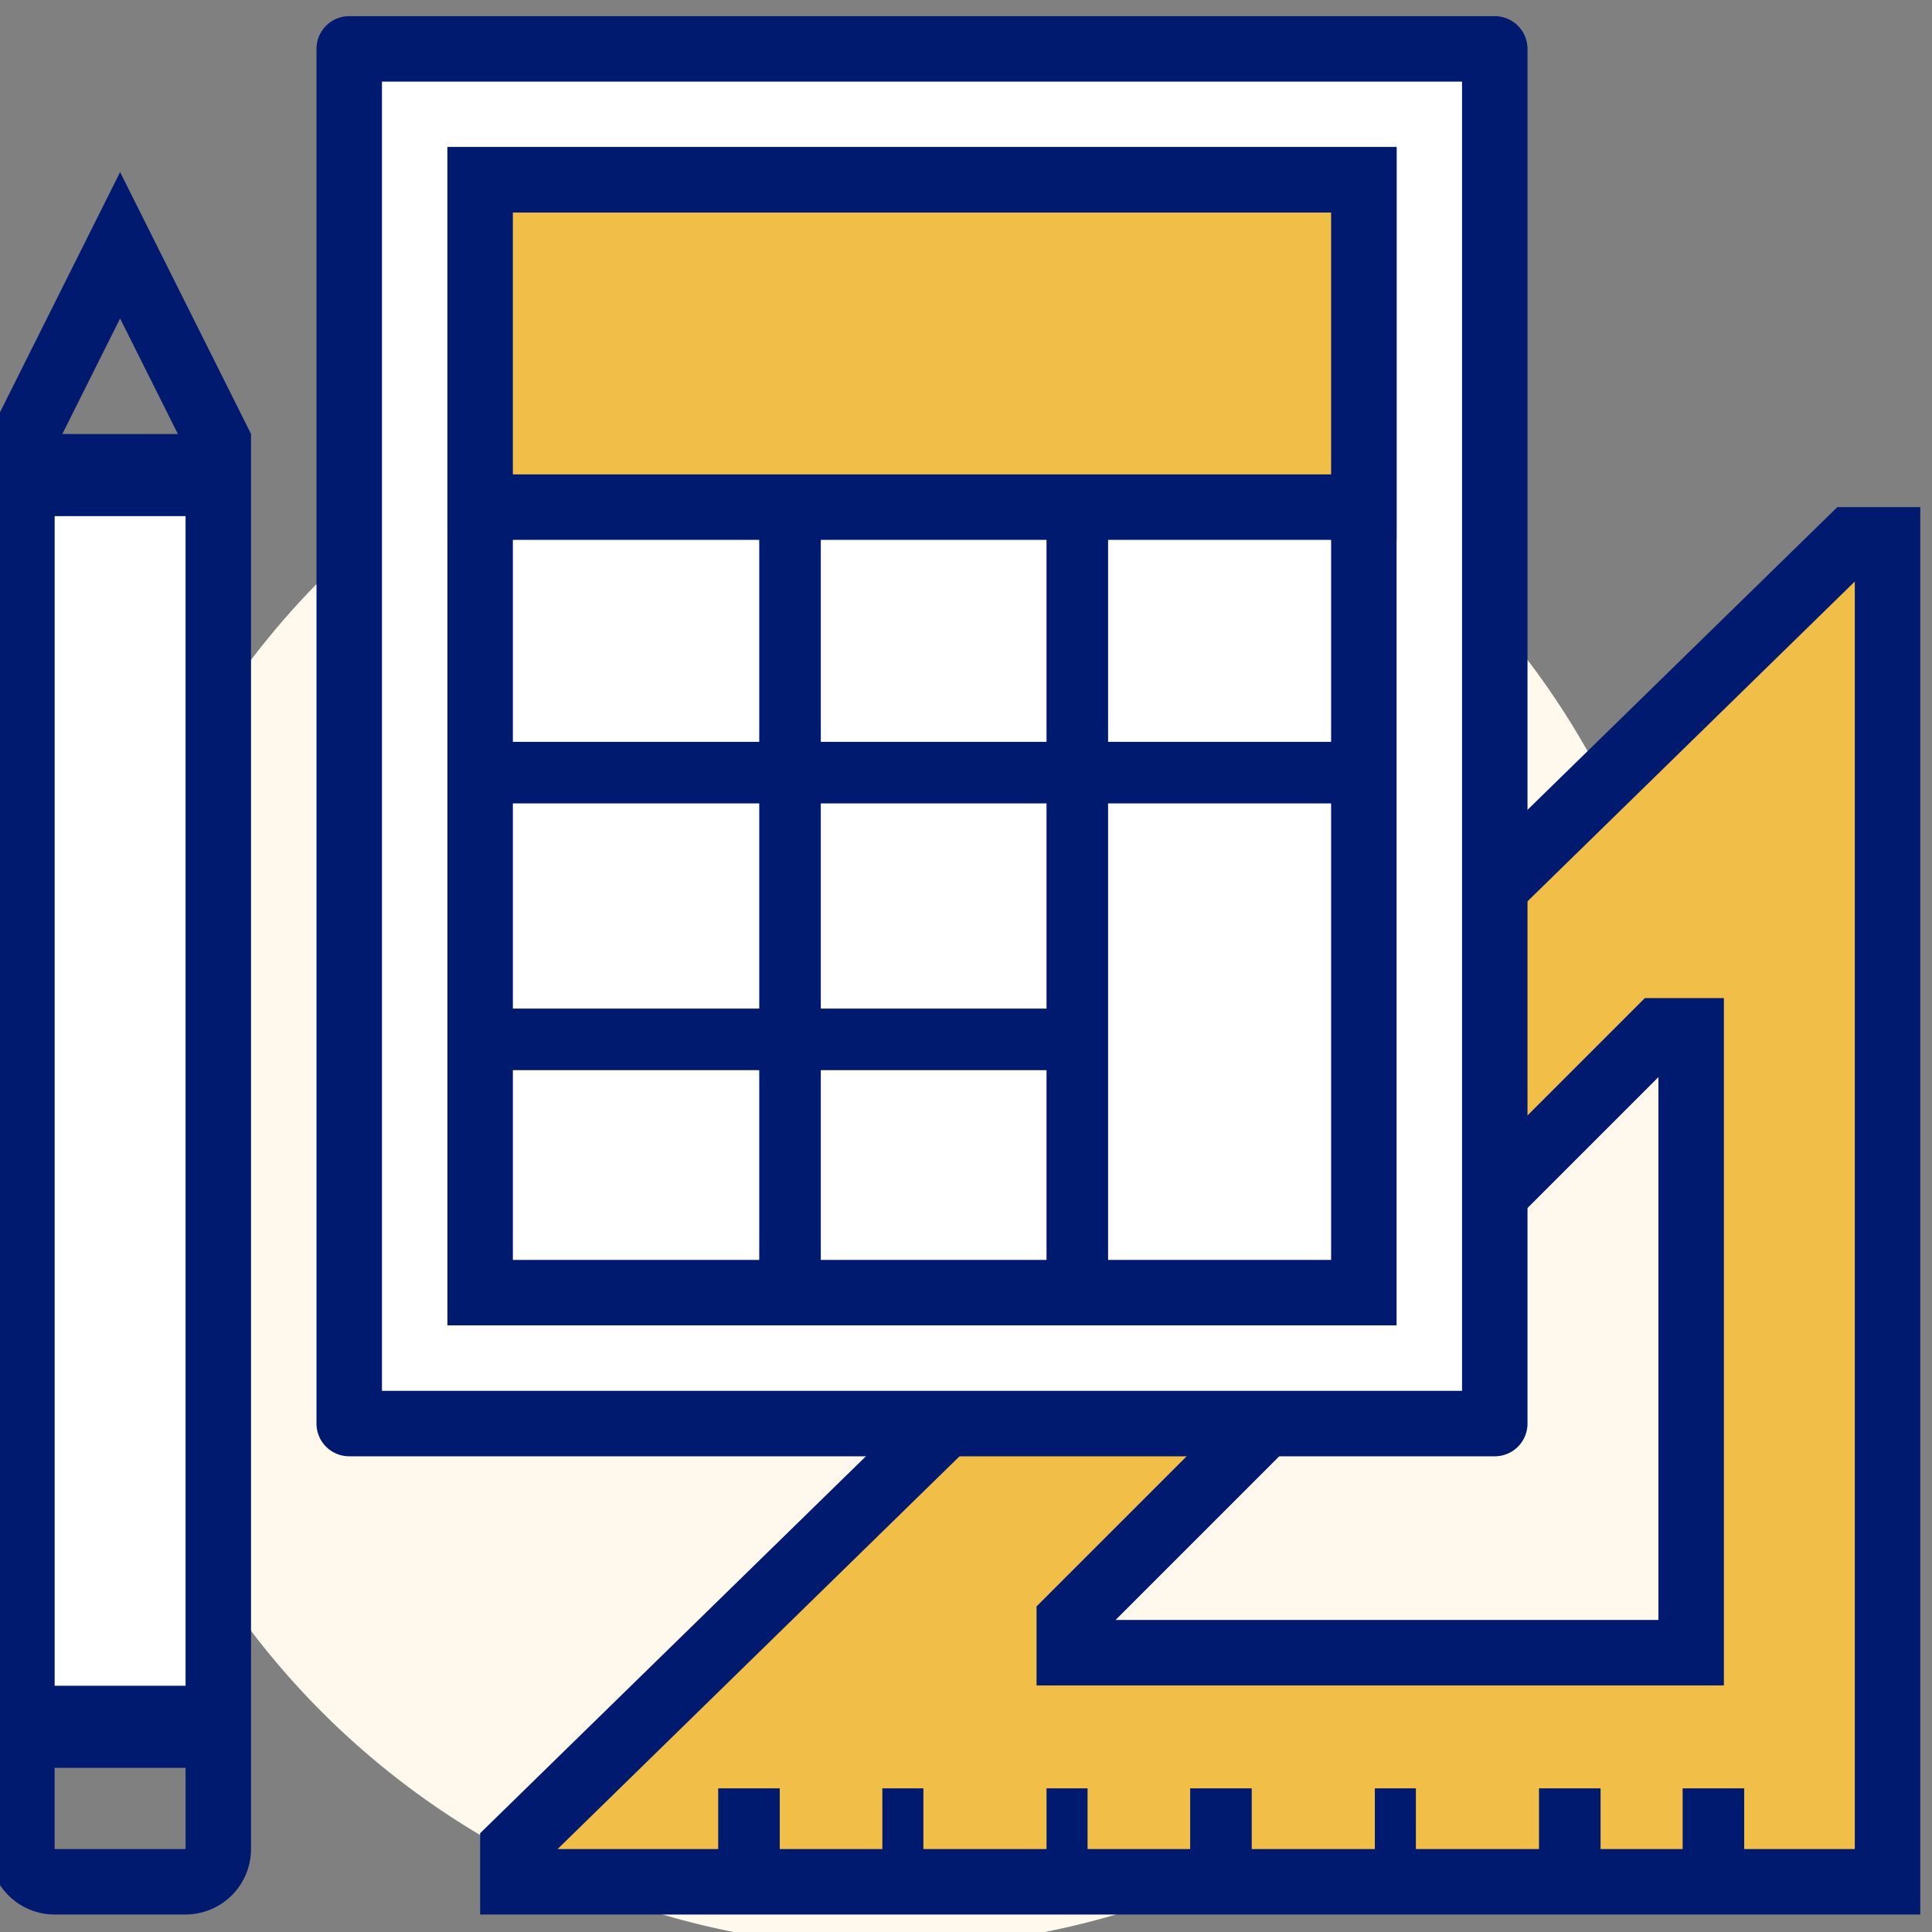
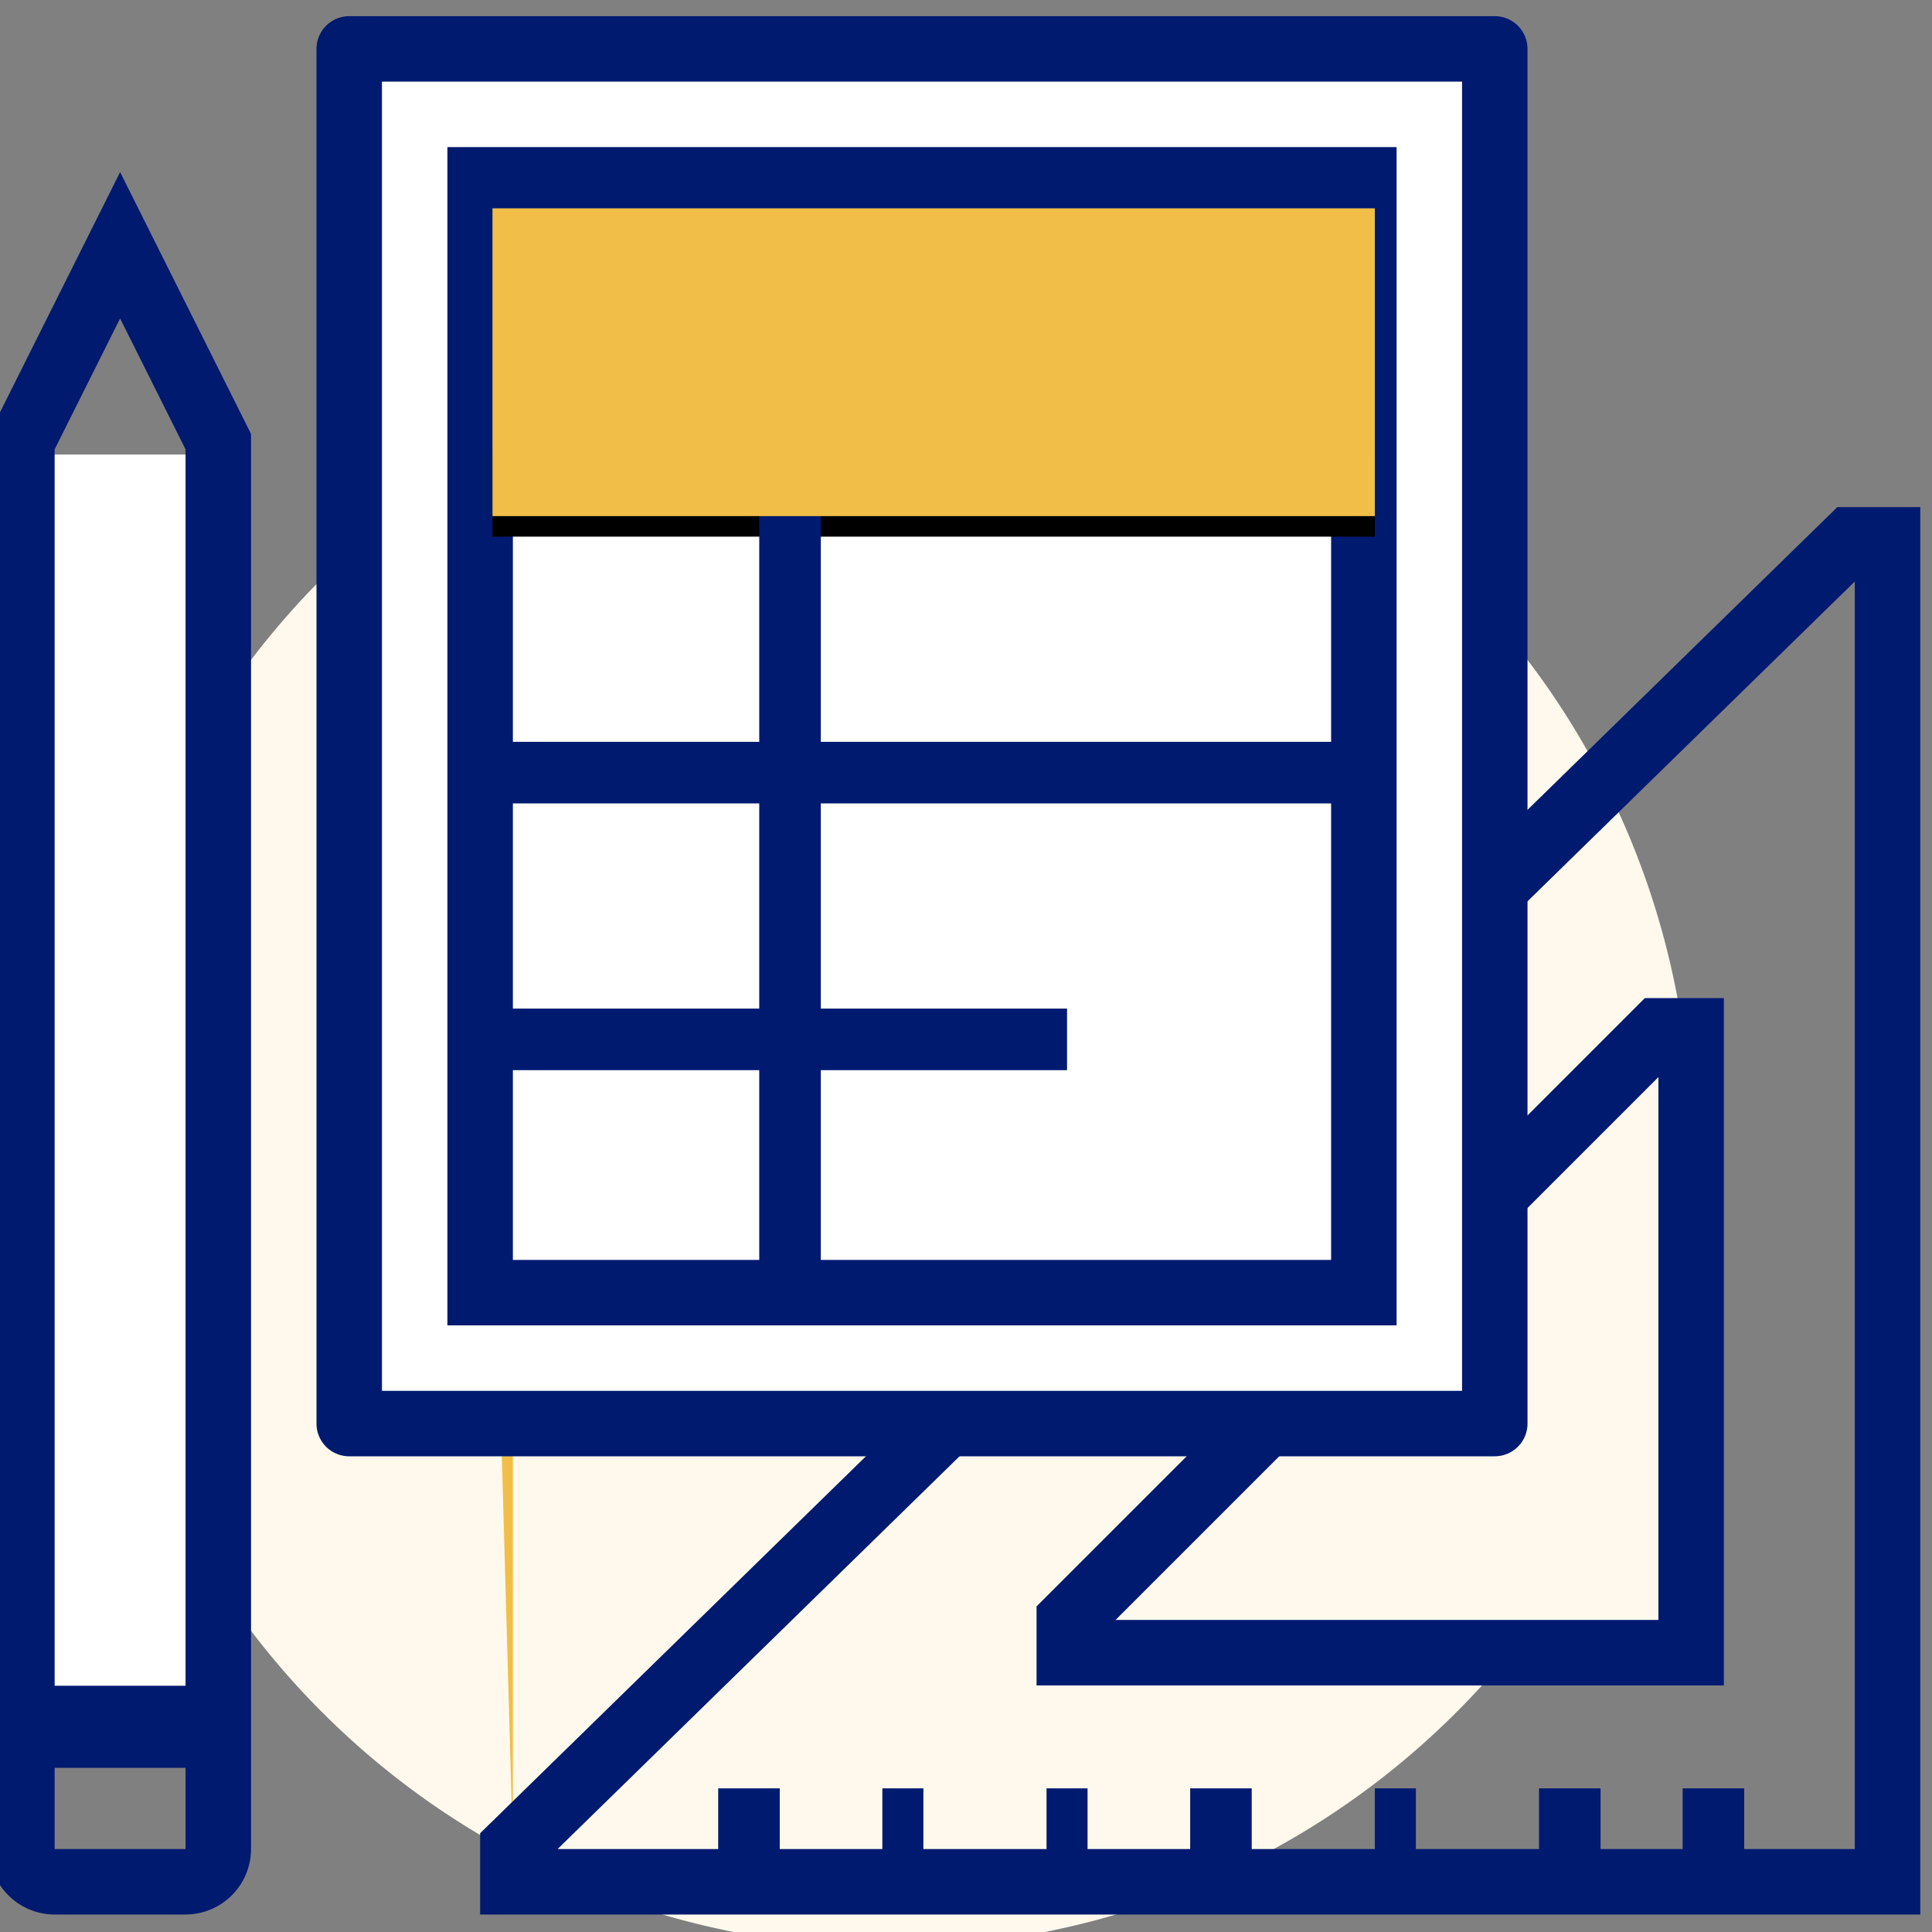
<svg xmlns="http://www.w3.org/2000/svg" id="icon-tools" width="191" height="191" viewBox="0 0 191 191">
  <rect x="0" y="0" width="191" height="191" fill="#808080" stroke="none" />
  <defs>
    <clipPath id="clip-path">
      <rect id="Rectangle_510" data-name="Rectangle 510" width="191" height="191" transform="translate(0 -0.308)" fill="none" />
    </clipPath>
  </defs>
  <g id="icon-tools-2" data-name="icon-tools" transform="translate(0 0.308)" clip-path="url(#clip-path)">
    <path id="Path_19060" data-name="Path 19060" d="M161.551,89.275A79.275,79.275,0,1,1,82.275,10a79.275,79.275,0,0,1,79.275,79.275" transform="translate(5.638 23.648)" fill="#fef9ec" />
    <rect id="Rectangle_491" data-name="Rectangle 491" width="20.286" height="123.747" transform="translate(2.029 44.63)" fill="#fff" />
    <rect id="Rectangle_492" data-name="Rectangle 492" width="20.286" height="123.747" transform="translate(2.029 44.63)" fill="none" stroke="#001a70" stroke-miterlimit="10" stroke-width="0" />
-     <path id="Path_19061" data-name="Path 19061" d="M16,145.223v3.443H151.9V16h-3.65Z" transform="translate(34.703 37.064)" fill="#f1be48" />
+     <path id="Path_19061" data-name="Path 19061" d="M16,145.223v3.443V16h-3.65Z" transform="translate(34.703 37.064)" fill="#f1be48" />
    <path id="Path_19062" data-name="Path 19062" d="M157.372,154.136H15V146.1L149.173,15h8.2ZM22.656,147.665H150.9V22.355Z" transform="translate(32.467 34.827)" fill="#001a70" />
    <rect id="Rectangle_493" data-name="Rectangle 493" width="6.086" height="10.143" transform="translate(166.348 176.491)" fill="#001a70" />
    <rect id="Rectangle_494" data-name="Rectangle 494" width="6.086" height="10.143" transform="translate(152.148 176.491)" fill="#001a70" />
    <rect id="Rectangle_495" data-name="Rectangle 495" width="4.057" height="10.143" transform="translate(135.919 176.491)" fill="#001a70" />
    <rect id="Rectangle_496" data-name="Rectangle 496" width="6.086" height="10.143" transform="translate(117.661 176.491)" fill="#001a70" />
    <rect id="Rectangle_497" data-name="Rectangle 497" width="4.057" height="10.143" transform="translate(103.461 176.491)" fill="#001a70" />
    <rect id="Rectangle_498" data-name="Rectangle 498" width="4.057" height="10.143" transform="translate(87.231 176.491)" fill="#001a70" />
    <rect id="Rectangle_499" data-name="Rectangle 499" width="6.086" height="10.143" transform="translate(71.002 176.491)" fill="#001a70" />
    <path id="Path_19063" data-name="Path 19063" d="M91.243,31h3.236V92.479H33V89.243Z" transform="translate(72.71 70.599)" fill="#fef9ec" />
    <path id="Path_19064" data-name="Path 19064" d="M99.95,97.95H32V90.139L92.139,30H99.95ZM39.811,91.479H93.479V37.811Z" transform="translate(70.475 68.363)" fill="#001a70" />
    <rect id="Rectangle_500" data-name="Rectangle 500" width="115.632" height="133.89" transform="translate(32.458 6.086)" fill="#fff" />
    <path id="Path_19065" data-name="Path 19065" d="M126.486,142.372H13.236A3.235,3.235,0,0,1,10,139.136V3.236A3.235,3.235,0,0,1,13.236,0H126.486a3.235,3.235,0,0,1,3.236,3.236v135.9a3.235,3.235,0,0,1-3.236,3.236M16.471,135.9H123.251V6.471H16.471Z" transform="translate(21.289 1.291)" fill="#001a70" />
    <rect id="Rectangle_501" data-name="Rectangle 501" width="87.231" height="107.518" transform="translate(48.687 20.286)" fill="#fff" />
    <path id="Path_19066" data-name="Path 19066" d="M107.836,120.486H14V4h93.836Zm-87.365-6.471h80.893V10.471H20.471Z" transform="translate(30.232 10.234)" fill="#001a70" />
    <rect id="Rectangle_502" data-name="Rectangle 502" width="87.231" height="8.115" transform="translate(48.687 44.63)" />
    <rect id="Rectangle_503" data-name="Rectangle 503" width="87.231" height="6.086" transform="translate(48.687 73.031)" fill="#001a70" />
    <rect id="Rectangle_504" data-name="Rectangle 504" width="56.802" height="6.086" transform="translate(48.687 99.403)" fill="#001a70" />
    <rect id="Rectangle_505" data-name="Rectangle 505" width="6.086" height="77.088" transform="translate(75.06 50.716)" fill="#001a70" />
-     <rect id="Rectangle_506" data-name="Rectangle 506" width="6.086" height="77.088" transform="translate(103.461 50.716)" fill="#001a70" />
    <rect id="Rectangle_507" data-name="Rectangle 507" width="87.231" height="30.43" transform="translate(48.687 20.286)" fill="#f1be48" />
-     <path id="Path_19067" data-name="Path 19067" d="M107.836,42.829H14V4h93.836ZM20.471,36.357h80.893V10.471H20.471Z" transform="translate(30.232 10.234)" fill="#001a70" />
    <path id="Path_19068" data-name="Path 19068" d="M19.414,177.024H6.471A6.48,6.48,0,0,1,0,170.552V30.649L12.943,4.763,25.886,30.649v139.9a6.48,6.48,0,0,1-6.471,6.472M6.471,32.179V170.552H19.414V32.179L12.943,19.236Z" transform="translate(-1.069 11.94)" fill="#001a70" />
-     <rect id="Rectangle_508" data-name="Rectangle 508" width="20.286" height="8.115" transform="translate(2.029 42.601)" fill="#001a70" />
    <rect id="Rectangle_509" data-name="Rectangle 509" width="20.286" height="8.115" transform="translate(2.029 166.348)" fill="#001a70" />
  </g>
</svg>